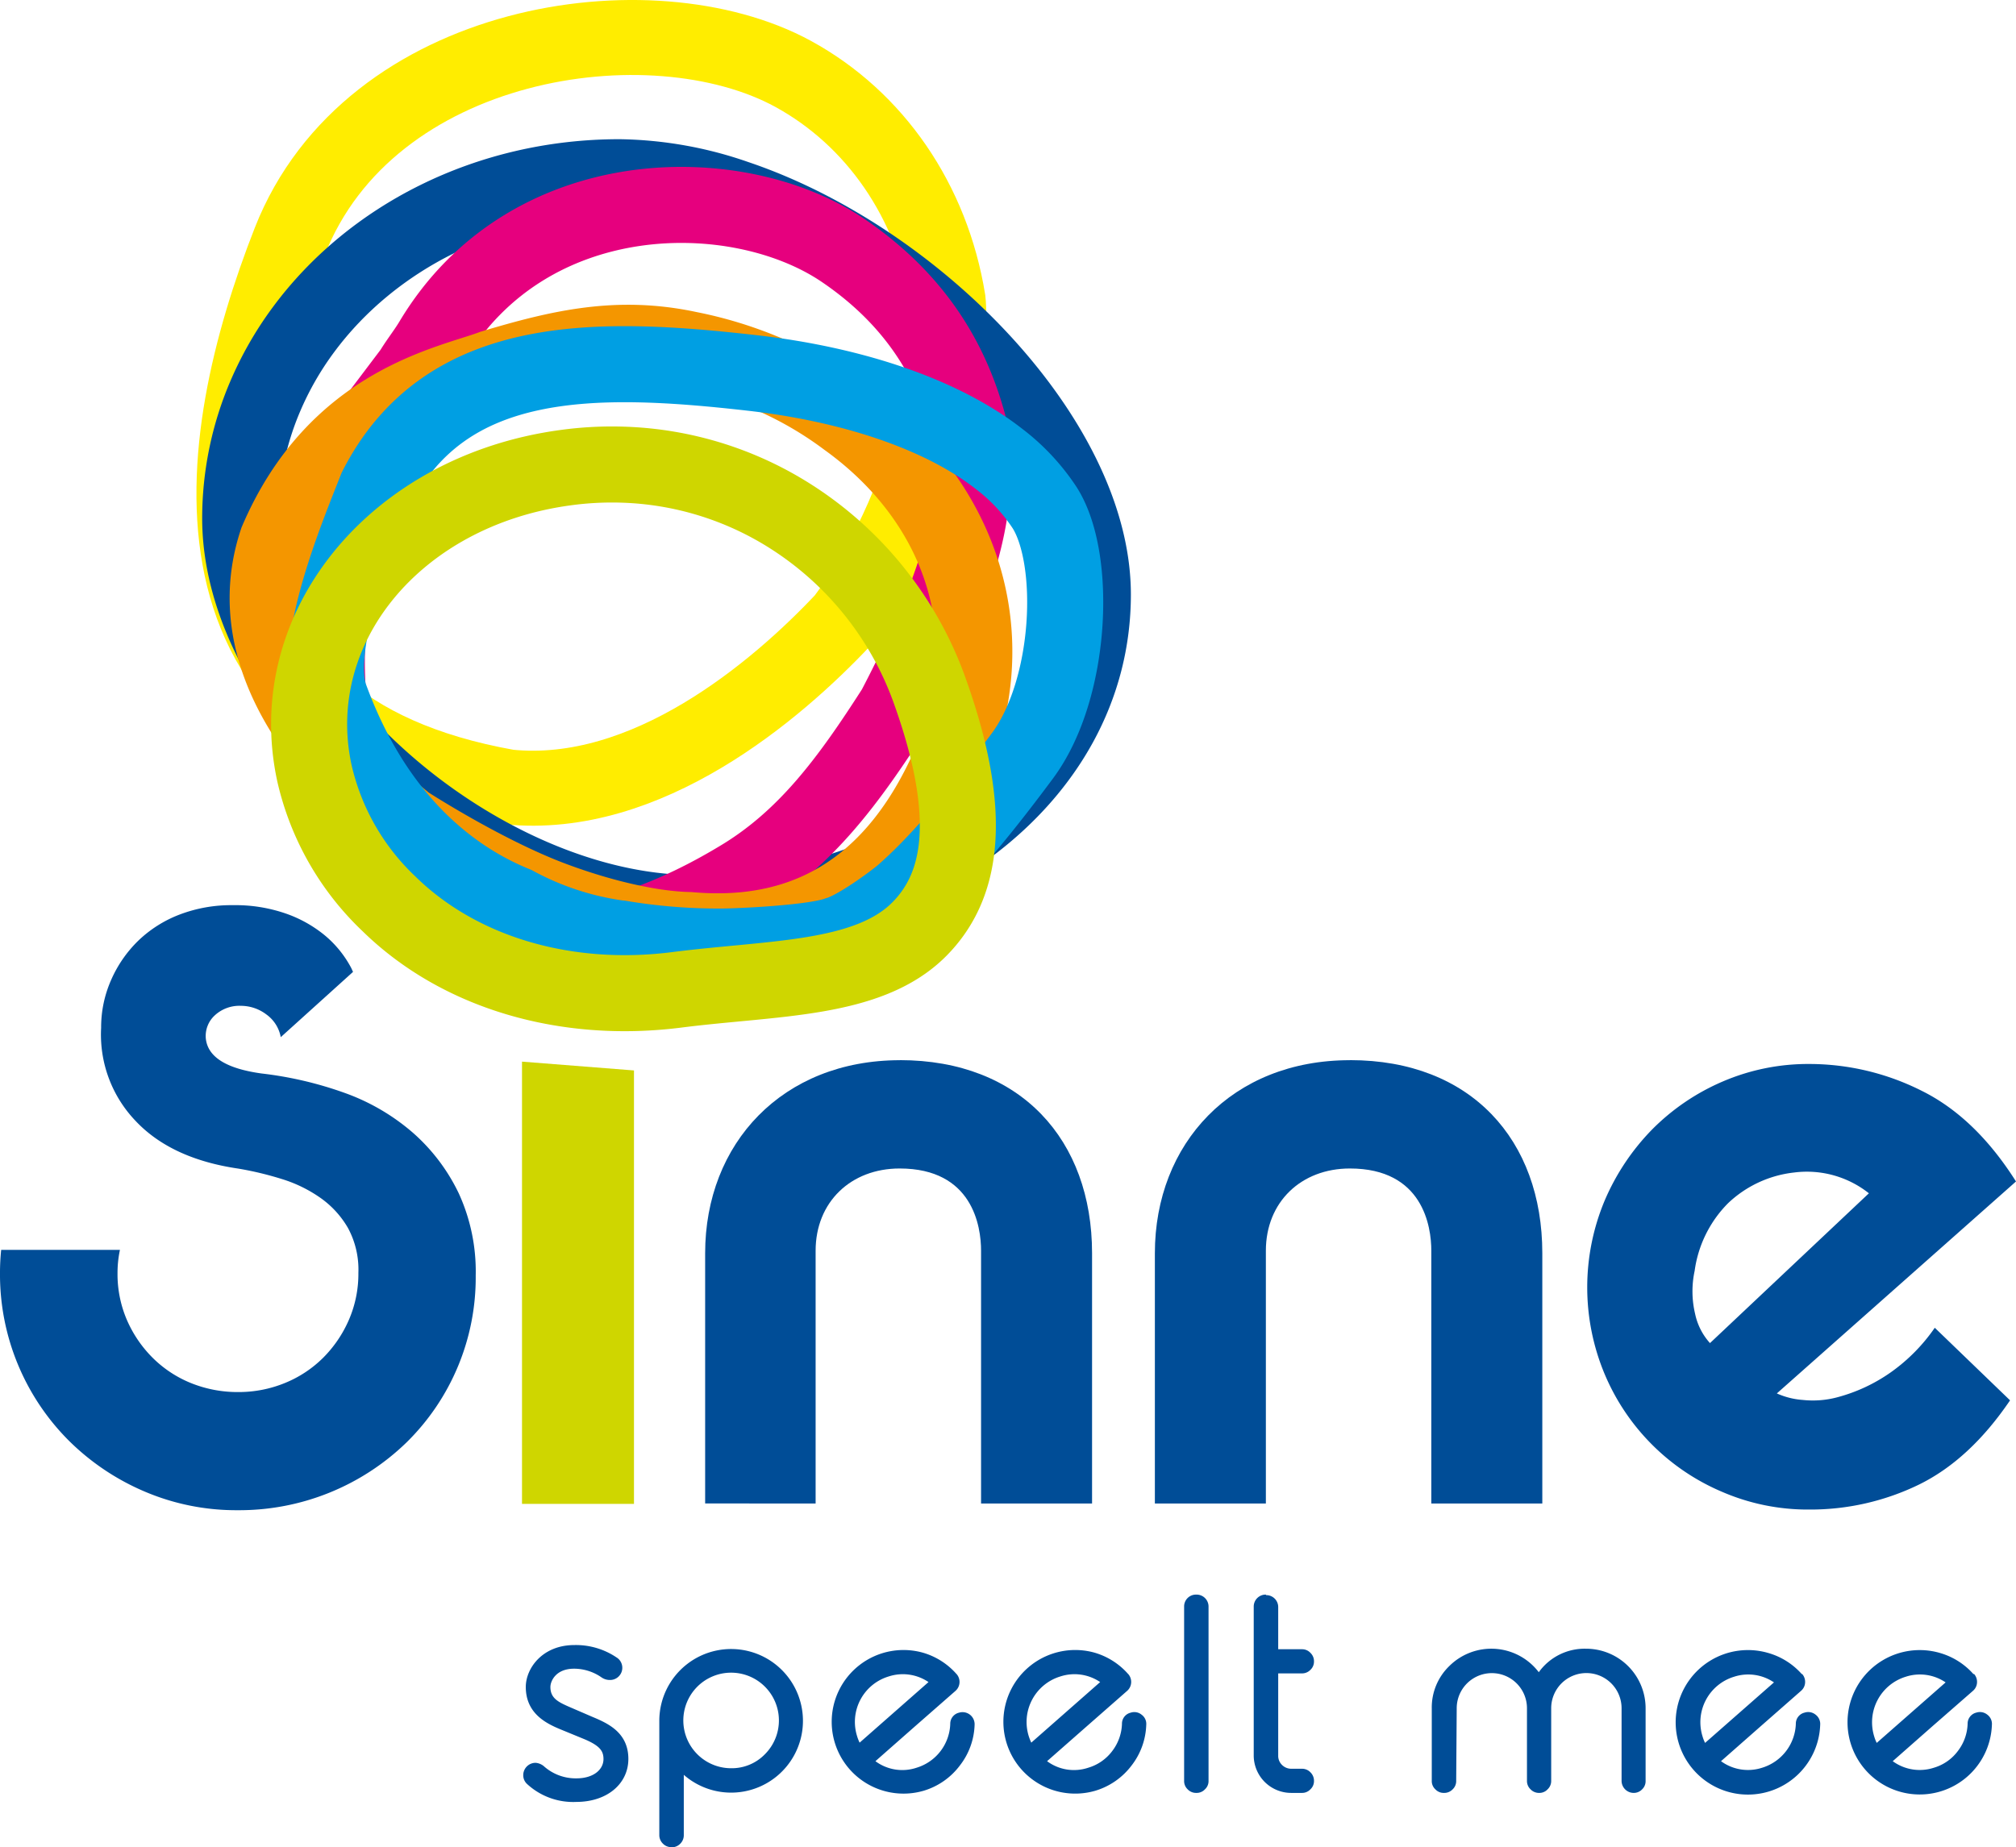
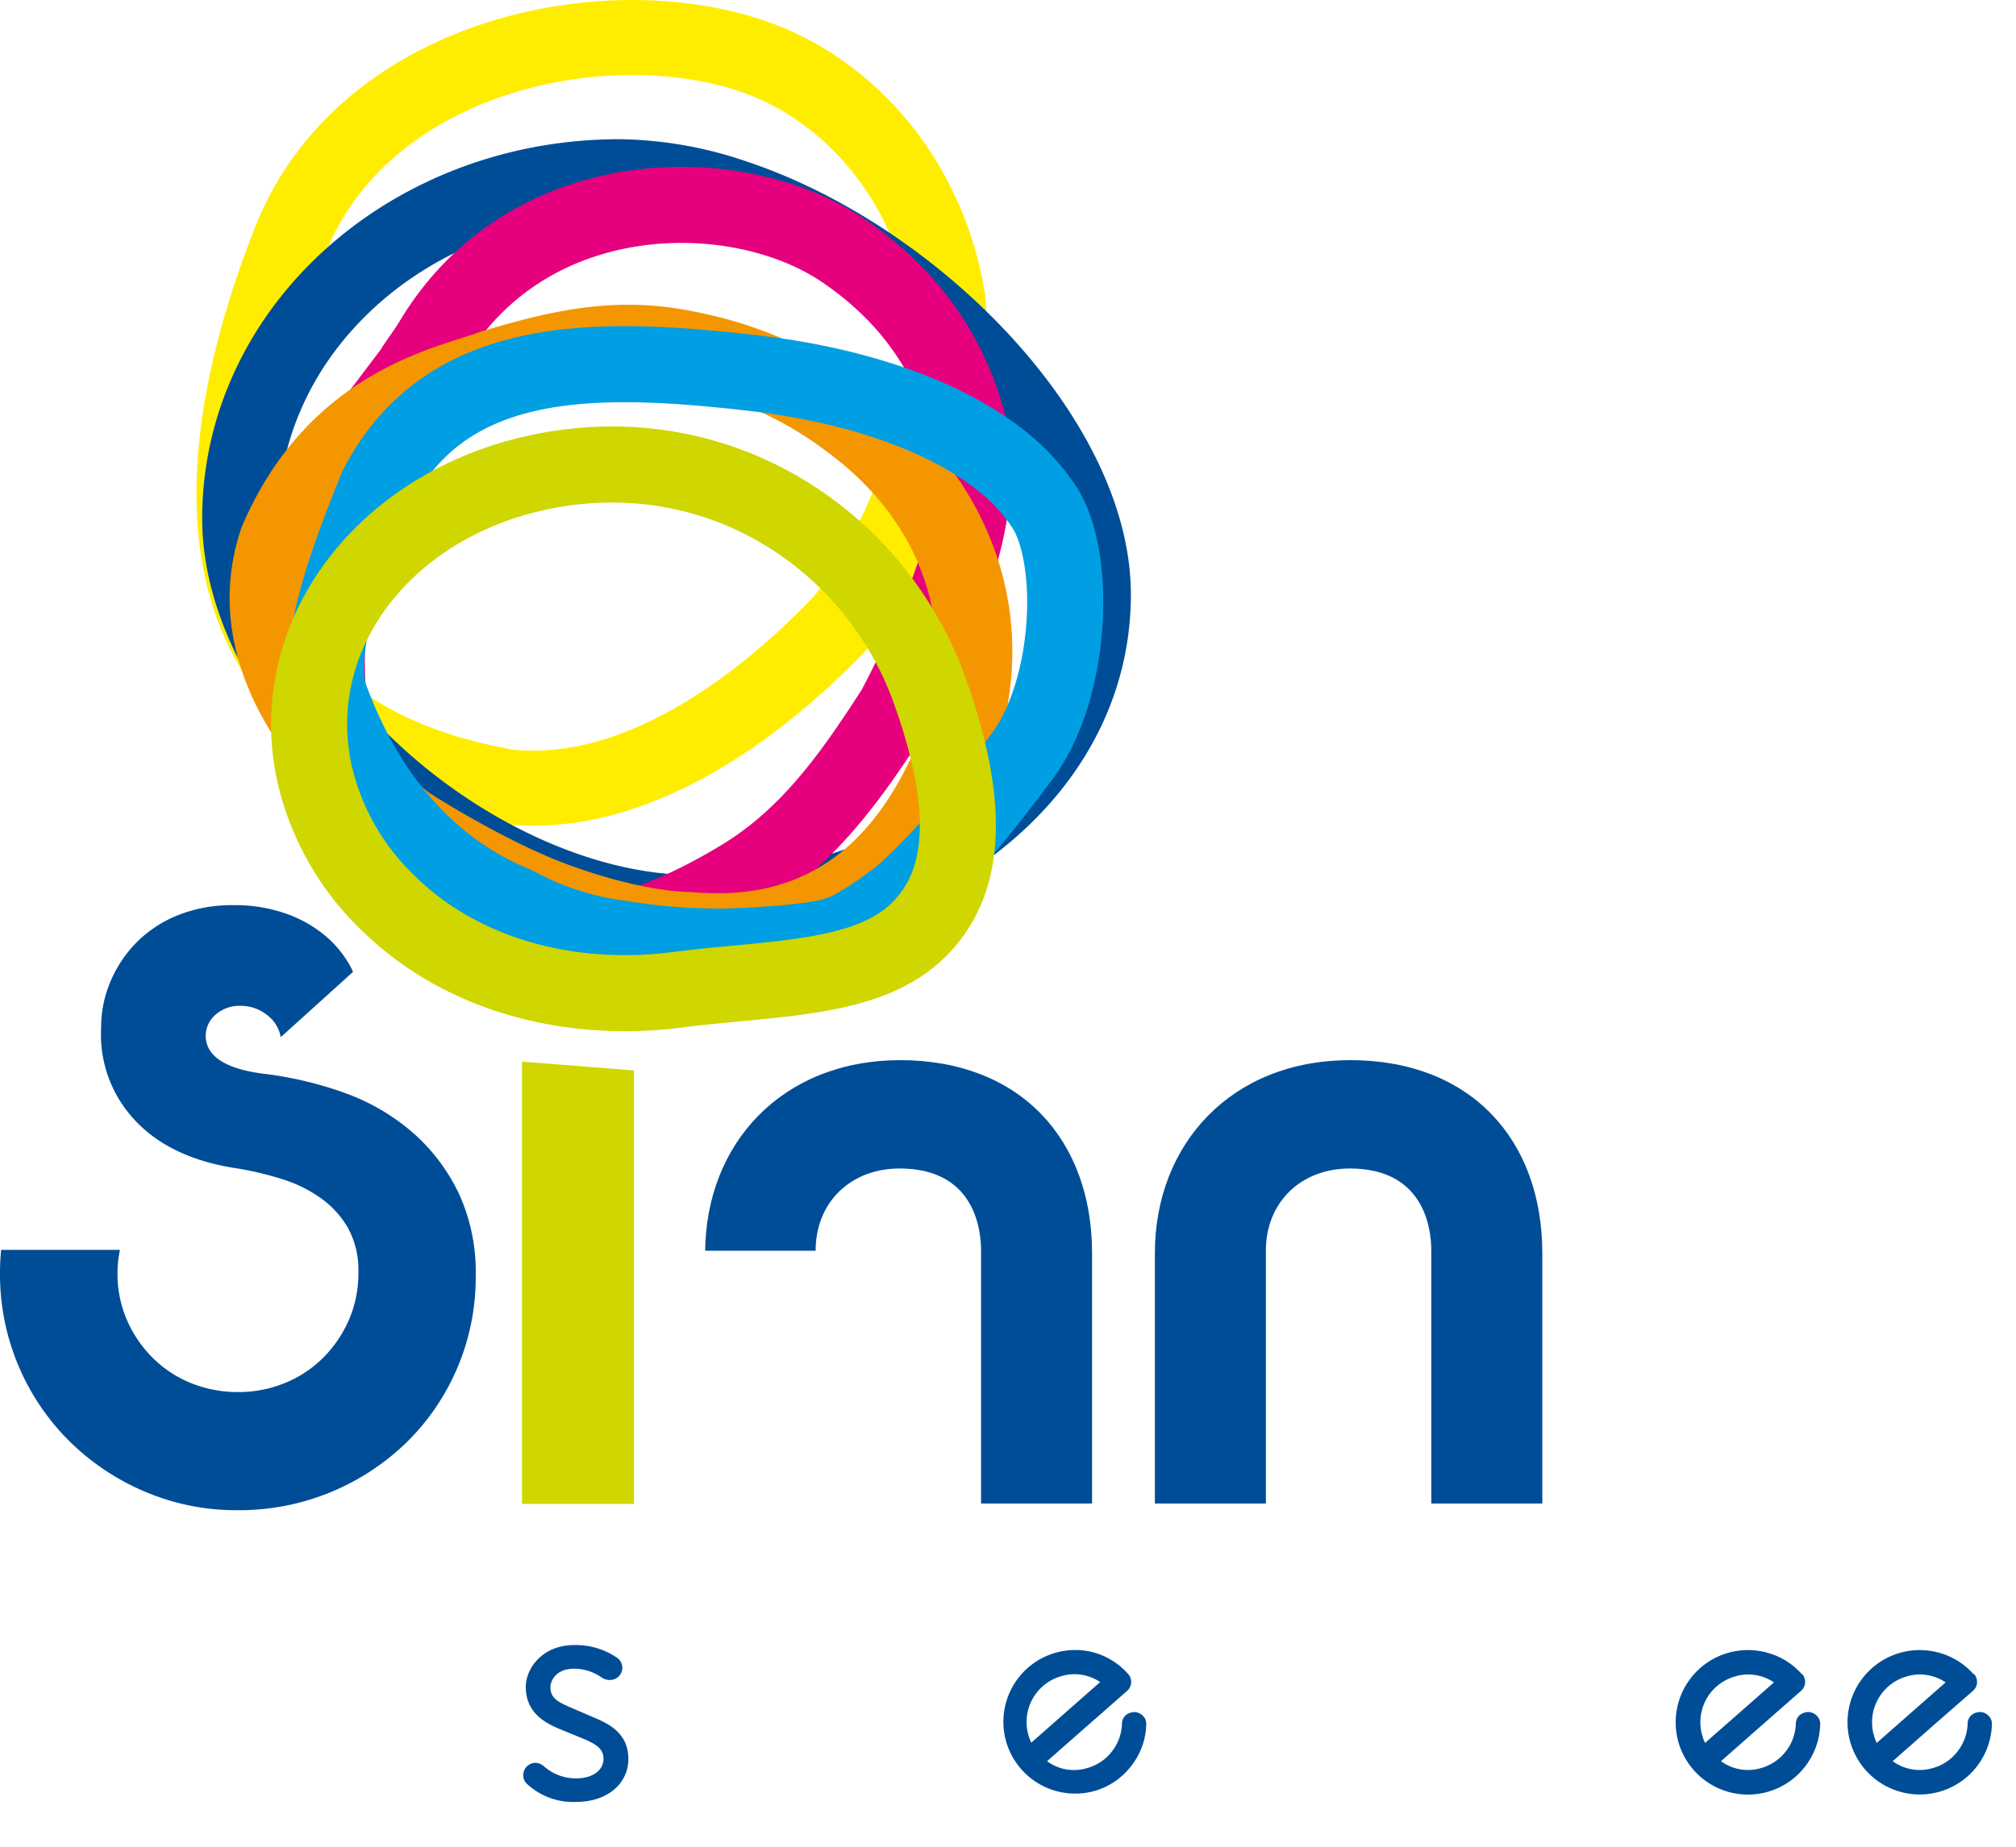
<svg xmlns="http://www.w3.org/2000/svg" viewBox="0 0 308.77 282.98" width="308.77" height="282.98">
  <defs>
    <style>.cls-1,.cls-10,.cls-11,.cls-5,.cls-6,.cls-7,.cls-8,.cls-9{fill:none;}.cls-2{clip-path:url(#clip-path);}.cls-3{fill:#004d97;}.cls-4{fill:#cfd600;}.cls-5{stroke:#ffed00;stroke-width:11.49px;}.cls-10,.cls-5,.cls-6,.cls-7,.cls-8,.cls-9{stroke-miterlimit:10;}.cls-11,.cls-6{stroke:#004d97;}.cls-10,.cls-6,.cls-7,.cls-8,.cls-9{stroke-width:11.65px;}.cls-7{stroke:#e6007e;}.cls-8{stroke:#f49600;}.cls-9{stroke:#009fe3;}.cls-10{stroke:#cfd600;}</style>
    <clipPath id="clip-path" transform="translate(0 0)">
      <rect class="cls-1" width="308.77" height="282.98" />
    </clipPath>
  </defs>
  <g id="Laag_2" data-name="Laag 2">
    <g id="Laag_1-2" data-name="Laag 1">
      <g class="cls-2">
        <path class="cls-3" d="M72.86,195.39a28.7,28.7,0,0,0-2.6-12.58,29,29,0,0,0-7-9.26,32.71,32.71,0,0,0-10.39-6.09,56.87,56.87,0,0,0-12.77-3q-8.16-1.11-8.58-5.39a4.28,4.28,0,0,1,1.39-3.53,5.55,5.55,0,0,1,4-1.45,6.47,6.47,0,0,1,3.87,1.31A5.49,5.49,0,0,1,43,158.89l11.07-10c-.13-.27-.24-.55-.39-.81a16.57,16.57,0,0,0-4-4.84,19.45,19.45,0,0,0-6-3.32,23.61,23.61,0,0,0-8-1.25,22.18,22.18,0,0,0-8.23,1.46,18.8,18.8,0,0,0-6.29,4,19,19,0,0,0-4.14,6,17.9,17.9,0,0,0-1.53,7.33,19.11,19.11,0,0,0,5.19,14.17q5.46,5.88,15.83,7.4a50,50,0,0,1,6.64,1.59,21,21,0,0,1,5.94,2.9,14.48,14.48,0,0,1,4.22,4.63A13.42,13.42,0,0,1,54.89,195a17.73,17.73,0,0,1-1.45,7.19A18.79,18.79,0,0,1,49.5,208a17.78,17.78,0,0,1-5.88,3.88,18.69,18.69,0,0,1-7.12,1.38,19.07,19.07,0,0,1-7.26-1.38A17.73,17.73,0,0,1,23.37,208a18.62,18.62,0,0,1-3.94-5.8A17.74,17.74,0,0,1,18,195a16.87,16.87,0,0,1,.37-3.52H.18A33.85,33.85,0,0,0,0,195a36,36,0,0,0,10.62,25.78,37,37,0,0,0,11.6,7.75,35.7,35.7,0,0,0,14.21,2.83A36.76,36.76,0,0,0,62.24,221a35.4,35.4,0,0,0,10.62-25.58" transform="translate(0 0)" />
-         <path class="cls-3" d="M264.67,184.33a17.46,17.46,0,0,1,10.09-4.7,15.28,15.28,0,0,1,11.48,3.18L261.9,205.76a9.63,9.63,0,0,1-2.28-4.49,14.92,14.92,0,0,1-.07-6.57,18.17,18.17,0,0,1,5.12-10.37m31.66,19.08a27.4,27.4,0,0,1-6.77,6.85,25.63,25.63,0,0,1-8.16,3.8,14.44,14.44,0,0,1-5.26.41,11.77,11.77,0,0,1-4-1L308.77,181q-6.21-9.81-14.44-13.89A38.31,38.31,0,0,0,277.11,163a33.14,33.14,0,0,0-13.27,2.69,34.13,34.13,0,0,0-10.79,7.33,35.41,35.41,0,0,0-7.26,10.86,34.42,34.42,0,0,0,0,26.68,33.82,33.82,0,0,0,18,18,33,33,0,0,0,13.27,2.7,38,38,0,0,0,16.8-3.8q7.81-3.81,14-12.93Z" transform="translate(0 0)" />
      </g>
      <polygon class="cls-4" points="79.95 162.64 79.95 230.39 97.1 230.39 97.1 163.99 79.95 162.64" />
      <g class="cls-2">
        <path class="cls-5" d="M129.21,94.9c15.3-20.46,16.54-44.12,16-48.9C142.75,30.8,134,18.16,121.46,11.31,99.71-.54,56.59,5.86,44.37,37s-18.68,74.31,33.47,83.56C99,122.74,118.86,105.92,129.21,94.9Z" transform="translate(0 0)" />
        <path class="cls-6" d="M112.67,30.32a56.41,56.41,0,0,0-17.8-3.17c-20.21,0-38,9.29-48.41,23.38A50.25,50.25,0,0,0,40.6,60.77a47.57,47.57,0,0,0-3.81,18.62c0,8.52,3.27,17.27,8.69,25.39,12.92,19.38,38.12,35.09,60.73,35.09,32.07,0,61.17-20,61.17-48.8C167.38,67.4,140.16,39.56,112.67,30.32Z" transform="translate(0 0)" />
        <path class="cls-7" d="M129,38.28C112.91,27.47,81,27.47,66.17,52.26c-.87,1.46-1.92,2.79-2.83,4.23-.05.08-.1.17-.16.25A88,88,0,0,0,51.54,86.31h0a78.9,78.9,0,0,0-1.31,9.86.66.66,0,0,0,0,.14q-.12,1.58-.15,3.15v0q-.08,3.21.12,6.32c0,.06,0,.12,0,.18.06.92.14,1.84.24,2.74,0,.16,0,.31,0,.47q.15,1.34.36,2.64a1.87,1.87,0,0,1,0,.25,54.57,54.57,0,0,0,1.2,5.55c.05.21.12.42.17.62.2.68.4,1.35.62,2,.07.23.14.45.22.68.25.73.52,1.45.8,2.16,0,.11.08.22.13.33.33.81.68,1.61,1.06,2.39l.27.55c.29.58.59,1.16.9,1.72l.42.72q.45.78.93,1.53L58,131c.47.69.95,1.37,1.45,2,.27.35.54.71.82,1,12.93,15.4,33.38,12.37,52.79.71,10.31-6.1,16.93-15.14,24-26.18,12.8-24.49,12.8-34.83,11.21-43.7C146.05,56.79,141.33,46.6,129,38.28Z" transform="translate(0 0)" />
        <path class="cls-8" d="M129.69,64.2a58,58,0,0,0-13-7.33,60.27,60.27,0,0,0-11.15-3.35c-10.87-2.34-19.78-.26-30.1,2.83-6.61,2.48-23.95,5.37-33,26.53C35,105.06,58.54,123,62.2,126.12c0,0,11.89,7.72,22.38,11.65,8,3,15.61,4.61,21,4.71,14.5,1.29,30.32-3.37,40-25.63C153.92,97.71,147.67,77.14,129.69,64.2Z" transform="translate(0 0)" />
        <path class="cls-9" d="M160,77.78a30.3,30.3,0,0,0-7.05-7.52c-9.43-7.35-23.8-11.55-37.7-13.12C91,54.38,68.23,54,57.64,74.82c-3,7.62-9.66,23.56-7.16,31.73,7.4,20.52,20.23,28.68,28.43,32a46.42,46.42,0,0,0,15.73,5.18l.29.05.15,0a91.52,91.52,0,0,0,15.49,1.23c2.19,0,14-.48,17.67-1.84,3-.84,8.63-5.05,10-6.21,5-4.37,10.82-11,18.37-21.19S165,85.65,160,77.78Z" transform="translate(0 0)" />
        <path class="cls-10" d="M142.31,105.58a52.59,52.59,0,0,0-21.09-26.39,50.75,50.75,0,0,0-25.71-8,52.2,52.2,0,0,0-9,.47c-26,3.56-43.18,24.52-38.35,46.8a39.67,39.67,0,0,0,11.41,20C70.32,149,86.6,153.81,103.66,151.64c14.87-1.89,29.35-1.41,37.17-9.32C146.76,136.31,149.71,126.1,142.31,105.58Z" transform="translate(0 0)" />
-         <path class="cls-3" d="M137.81,162.41c18.52,0,29.45,12.22,29.45,29.58v38.34h-17V191.61c0-3.73-1.28-12.6-12.47-12.6-7.47,0-12.87,5.14-12.87,12.6v38.72H108V192c0-16.84,11.84-29.58,29.85-29.58" transform="translate(0 0)" />
+         <path class="cls-3" d="M137.81,162.41c18.52,0,29.45,12.22,29.45,29.58v38.34h-17V191.61c0-3.73-1.28-12.6-12.47-12.6-7.47,0-12.87,5.14-12.87,12.6H108V192c0-16.84,11.84-29.58,29.85-29.58" transform="translate(0 0)" />
        <path class="cls-3" d="M206.77,162.41c18.52,0,29.45,12.22,29.45,29.58v38.34h-17V191.61c0-3.73-1.28-12.6-12.47-12.6-7.47,0-12.87,5.14-12.87,12.6v38.72h-17V192c0-16.84,11.83-29.58,29.85-29.58" transform="translate(0 0)" />
        <path class="cls-3" d="M276,256.43a1.83,1.83,0,0,1,.47,1.34,1.78,1.78,0,0,1-.63,1.27l-6.14,5.39-6.11,5.38a7,7,0,0,0,6.31,1,7.3,7.3,0,0,0,5.15-6.72,1.74,1.74,0,0,1,1.34-1.72,1.79,1.79,0,0,1,1.68.31,1.77,1.77,0,0,1,.71,1.54,11.07,11.07,0,1,1-8-11,10.84,10.84,0,0,1,5.2,3.27m-10.38.38a7.28,7.28,0,0,0-4.84,9.14,5.76,5.76,0,0,0,.39,1l10.55-9.27a7,7,0,0,0-6.1-.87" transform="translate(0 0)" />
        <path class="cls-3" d="M302.33,256.43a1.83,1.83,0,0,1,.47,1.34,1.78,1.78,0,0,1-.63,1.27L296,264.43l-6.11,5.38a7,7,0,0,0,6.31,1,7.06,7.06,0,0,0,3.69-2.59,7.18,7.18,0,0,0,1.47-4.13,1.74,1.74,0,0,1,1.33-1.72,1.79,1.79,0,0,1,1.68.31,1.75,1.75,0,0,1,.71,1.54,11.06,11.06,0,1,1-8-11,10.86,10.86,0,0,1,5.19,3.27m-10.38.38a7.3,7.3,0,0,0-4.84,9.14,5.76,5.76,0,0,0,.39,1l10.55-9.27a7,7,0,0,0-6.1-.87" transform="translate(0 0)" />
-         <path class="cls-3" d="M223.11,261.7a5.38,5.38,0,1,1,10.76,0v11.13a1.74,1.74,0,0,0,.55,1.29,1.77,1.77,0,0,0,1.32.55h0a1.7,1.7,0,0,0,1.29-.55,1.74,1.74,0,0,0,.55-1.29V261.7a5.39,5.39,0,0,1,10.78,0v11.13a1.86,1.86,0,0,0,1.84,1.84h0a1.76,1.76,0,0,0,1.31-.55,1.72,1.72,0,0,0,.53-1.29V261.7a9.12,9.12,0,0,0-9.12-9.12,8.64,8.64,0,0,0-7.24,3.6,9.13,9.13,0,0,0-13.72-.93,8.82,8.82,0,0,0-2.67,6.45v11.13a1.7,1.7,0,0,0,.55,1.29,1.73,1.73,0,0,0,1.29.55h.06a1.77,1.77,0,0,0,1.3-.55,1.73,1.73,0,0,0,.54-1.29Zm-29.24-17.41a1.83,1.83,0,0,0-1.85,1.84v22.79a5.74,5.74,0,0,0,5.77,5.75h1.62a1.73,1.73,0,0,0,1.29-.55,1.7,1.7,0,0,0,.55-1.29v0a1.8,1.8,0,0,0-.55-1.32,1.76,1.76,0,0,0-1.29-.54h-1.62a2,2,0,0,1-1.44-.59,1.92,1.92,0,0,1-.58-1.42v-12.6h3.64a1.76,1.76,0,0,0,1.29-.54,1.72,1.72,0,0,0,.55-1.3v0a1.76,1.76,0,0,0-.55-1.31,1.73,1.73,0,0,0-1.29-.55h-3.64v-6.45a1.83,1.83,0,0,0-1.84-1.84Zm-10.67,0a1.81,1.81,0,0,0-1.84,1.84v26.7a1.73,1.73,0,0,0,.54,1.29,1.77,1.77,0,0,0,1.3.55h.06a1.73,1.73,0,0,0,1.29-.55,1.7,1.7,0,0,0,.55-1.29v-26.7a1.83,1.83,0,0,0-1.84-1.84ZM102.89,283a1.78,1.78,0,0,0,1.29-.54,1.81,1.81,0,0,0,.55-1.3V271.9a11,11,0,1,0-3.75-8.32v17.56a1.81,1.81,0,0,0,.55,1.3,1.78,1.78,0,0,0,1.3.54ZM112,270.89a7.32,7.32,0,1,1,5.16-2.15,7.07,7.07,0,0,1-5.16,2.15" transform="translate(0 0)" />
        <path class="cls-3" d="M95.74,269.46c0-3.71-2.85-5-5.25-6l-3.61-1.56c-1.6-.71-3.08-1.41-3.08-3.46,0-1.12,1-3.3,4.13-3.3a7.89,7.89,0,0,1,4.51,1.44,1.72,1.72,0,0,0,1,.29,1.37,1.37,0,0,0,.87-2.43,10.62,10.62,0,0,0-6.34-1.92c-4.64,0-6.94,3.36-6.94,5.92,0,3.74,2.85,5.15,5.12,6.08l3.36,1.38c2.56,1.05,3.42,2,3.42,3.58,0,1.86-1.69,3.46-4.64,3.46a7.81,7.81,0,0,1-5.34-2,1.77,1.77,0,0,0-.93-.38,1.39,1.39,0,0,0-1.38,1.4,1.31,1.31,0,0,0,.45,1,9.92,9.92,0,0,0,7.2,2.59c4.45,0,7.49-2.5,7.49-6.08" transform="translate(0 0)" />
        <path class="cls-11" d="M95.74,269.46c0-3.71-2.85-5-5.25-6l-3.61-1.56c-1.6-.71-3.08-1.41-3.08-3.46,0-1.12,1-3.3,4.13-3.3a7.89,7.89,0,0,1,4.51,1.44,1.72,1.72,0,0,0,1,.29,1.37,1.37,0,0,0,.87-2.43,10.62,10.62,0,0,0-6.34-1.92c-4.64,0-6.94,3.36-6.94,5.92,0,3.74,2.85,5.15,5.12,6.08l3.36,1.38c2.56,1.05,3.42,2,3.42,3.58,0,1.86-1.69,3.46-4.64,3.46a7.81,7.81,0,0,1-5.34-2,1.77,1.77,0,0,0-.93-.38,1.39,1.39,0,0,0-1.38,1.4,1.31,1.31,0,0,0,.45,1,9.92,9.92,0,0,0,7.2,2.59C92.7,275.54,95.74,273,95.74,269.46Z" transform="translate(0 0)" />
-         <path class="cls-3" d="M146.49,256.44a1.83,1.83,0,0,1-.16,2.61l-6.14,5.38-6.11,5.38a6.9,6.9,0,0,0,6.31,1,7.27,7.27,0,0,0,5.15-6.71,1.74,1.74,0,0,1,1.34-1.72,1.85,1.85,0,0,1,2.39,1.85,10.66,10.66,0,0,1-2.25,6.23,10.79,10.79,0,0,1-5.56,3.88,11,11,0,1,1-.17-21.17,10.86,10.86,0,0,1,5.2,3.28m-10.38.38a7.27,7.27,0,0,0-4.84,9.14,6.09,6.09,0,0,0,.39,1l10.55-9.28a7,7,0,0,0-6.1-.86" transform="translate(0 0)" />
        <path class="cls-3" d="M172.78,256.44a1.83,1.83,0,0,1-.16,2.61l-6.13,5.38-6.12,5.38a6.9,6.9,0,0,0,6.31,1,7.1,7.1,0,0,0,3.69-2.58,7.23,7.23,0,0,0,1.47-4.13,1.73,1.73,0,0,1,1.33-1.72,1.76,1.76,0,0,1,1.68.31,1.73,1.73,0,0,1,.71,1.54,10.71,10.71,0,0,1-2.24,6.23,10.86,10.86,0,0,1-5.57,3.88,11,11,0,1,1-.16-21.17,10.88,10.88,0,0,1,5.19,3.28m-10.38.38a7.29,7.29,0,0,0-4.84,9.14,8.63,8.63,0,0,0,.39,1l10.55-9.28a7,7,0,0,0-6.1-.86" transform="translate(0 0)" />
      </g>
    </g>
  </g>
</svg>